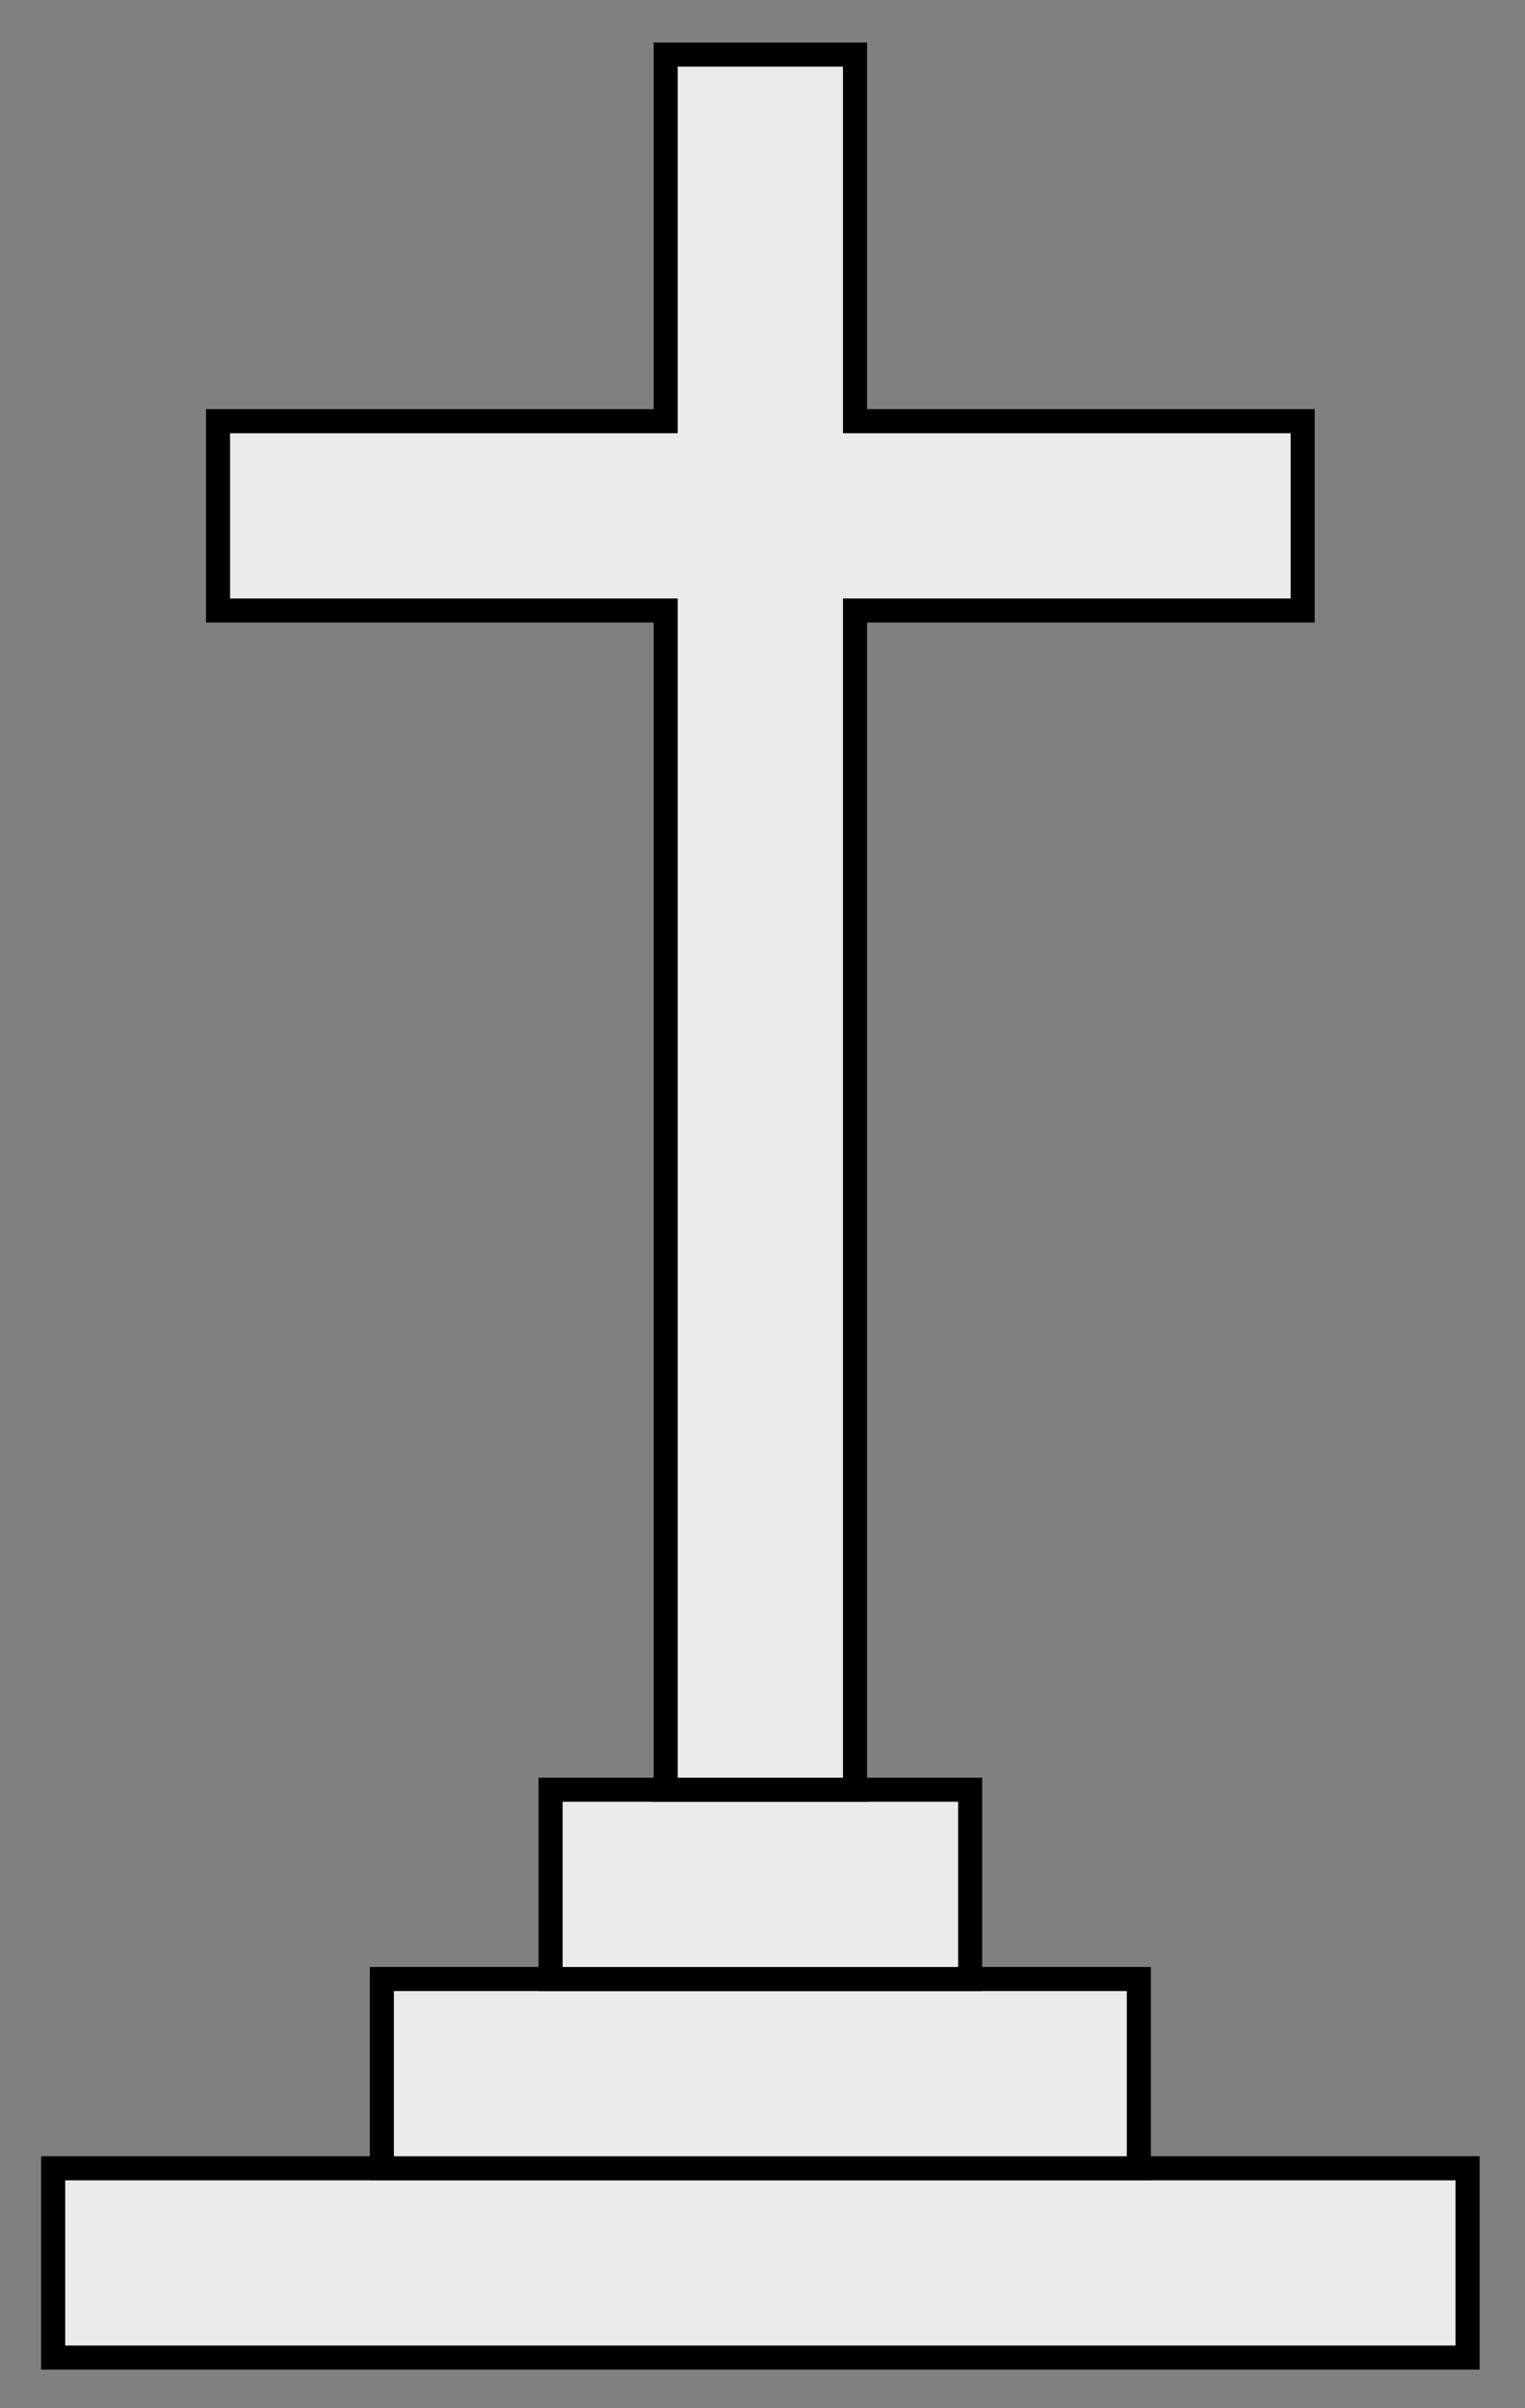
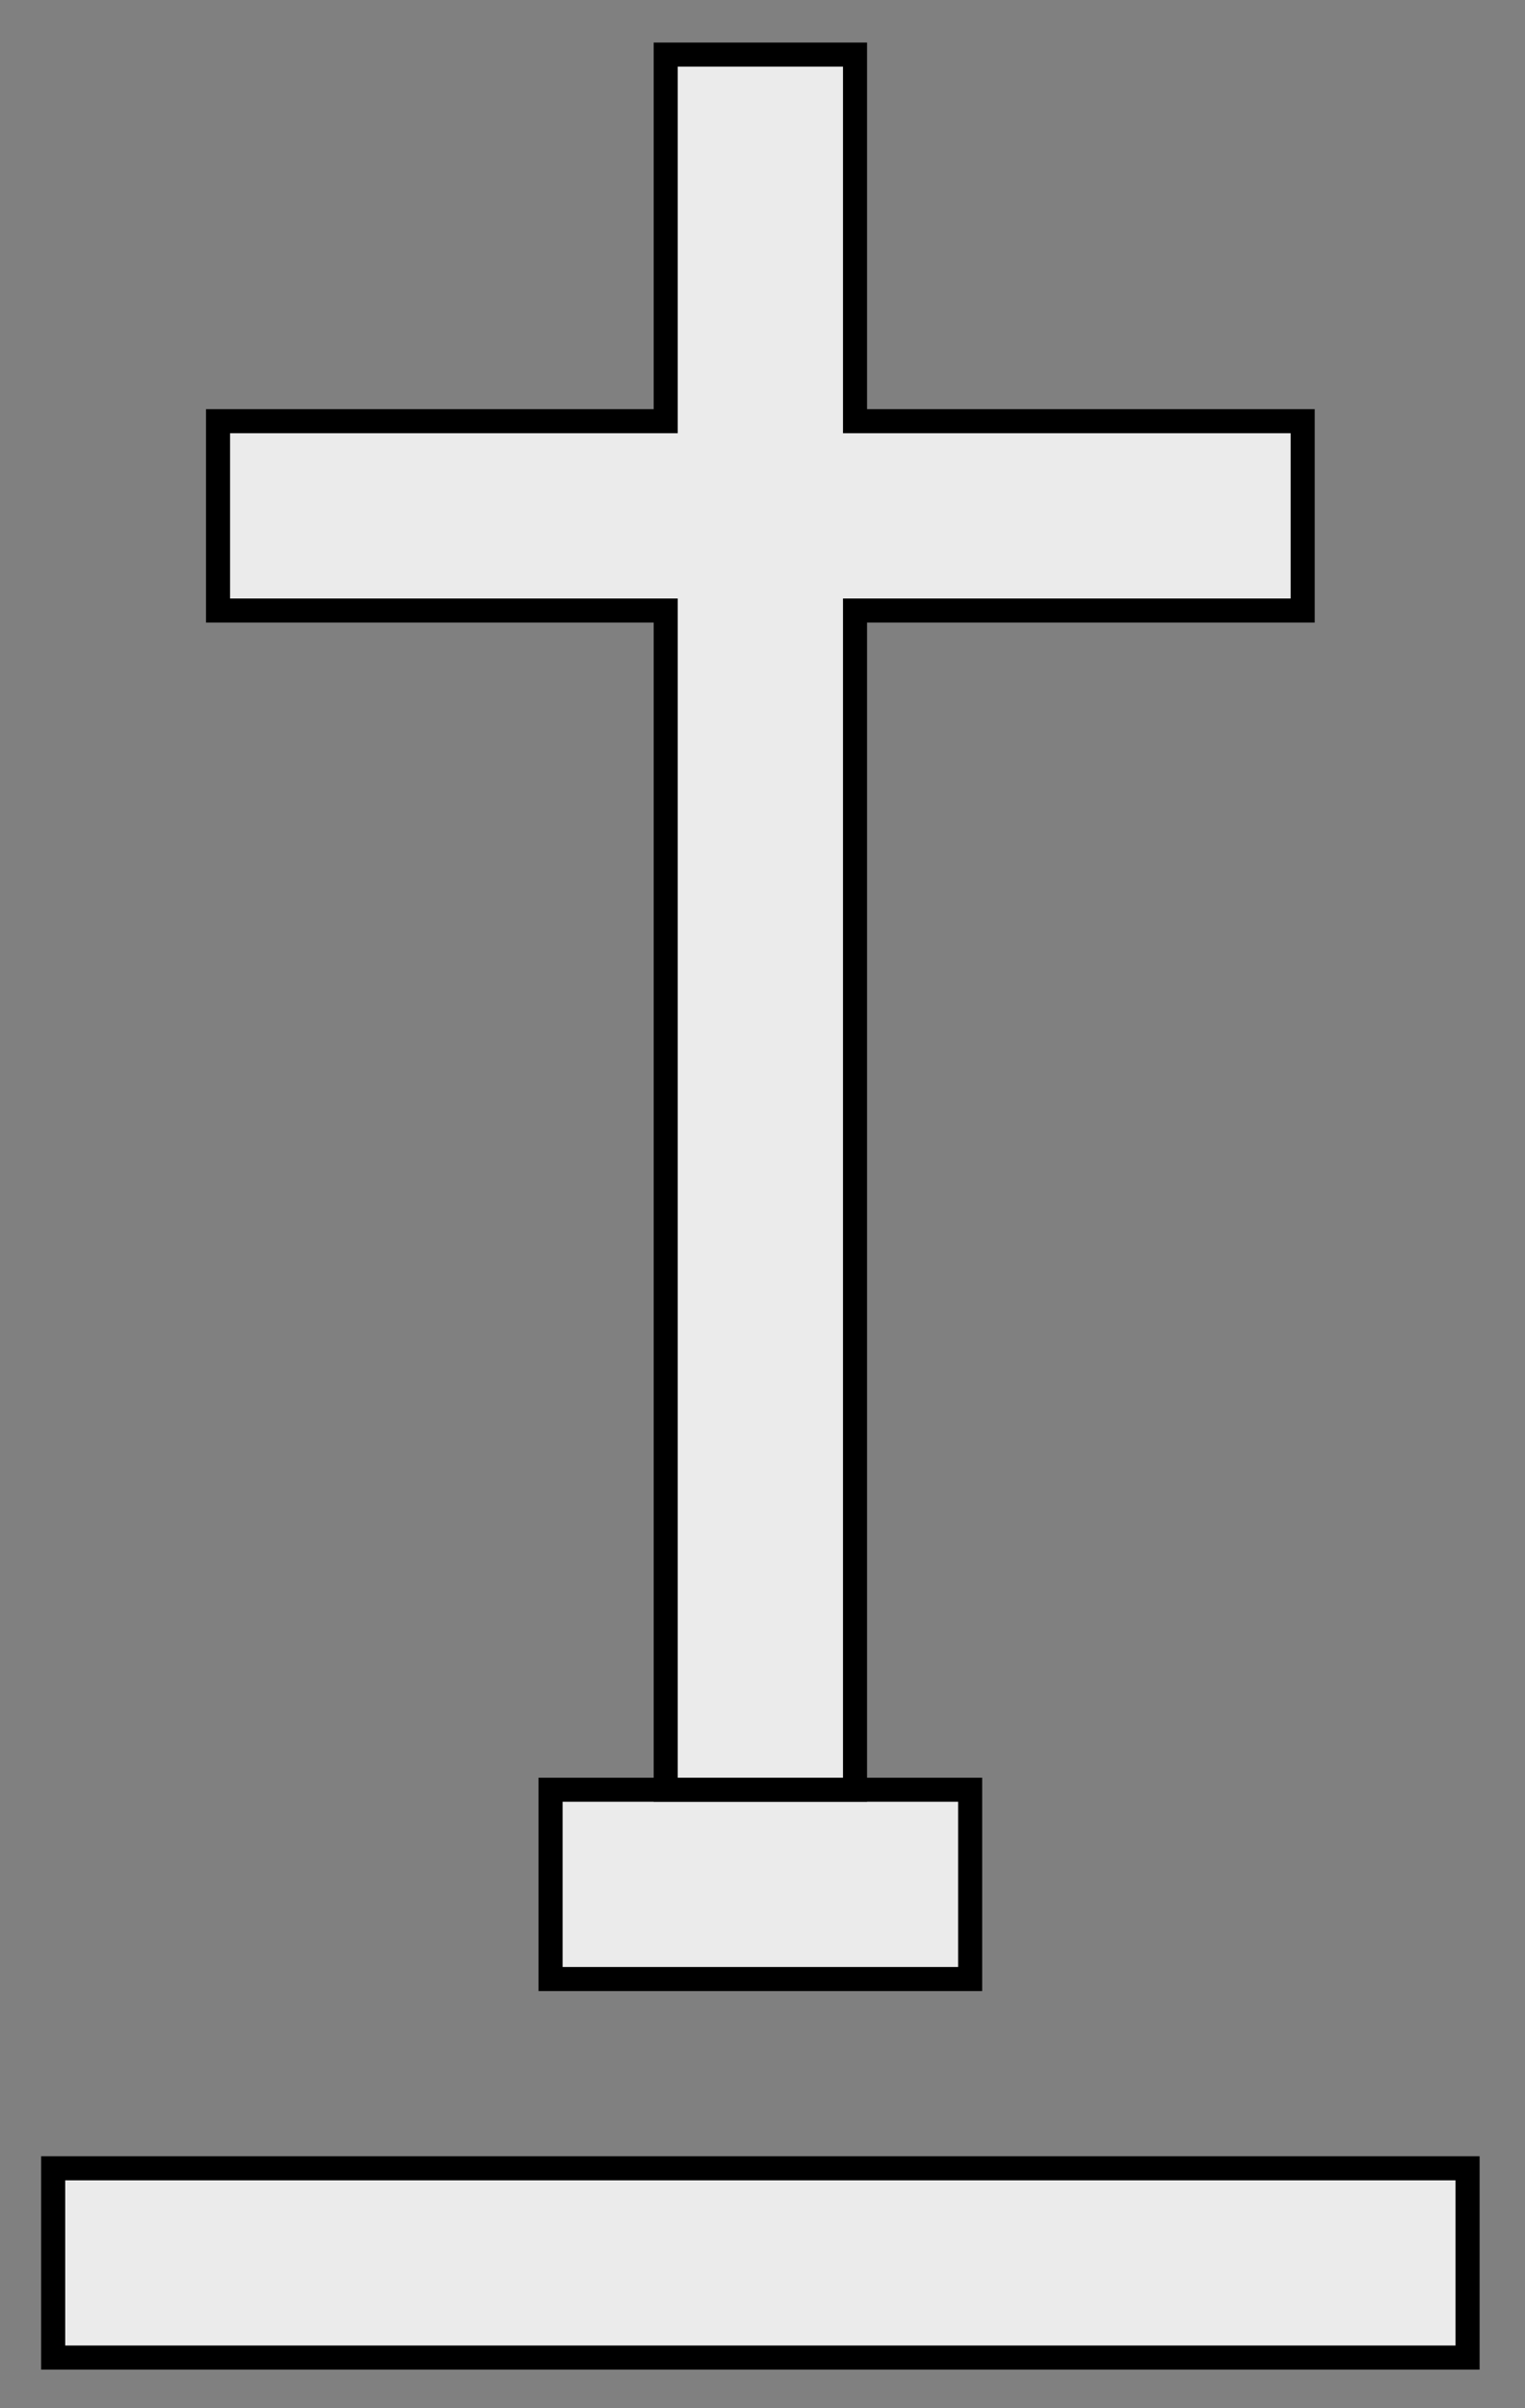
<svg xmlns="http://www.w3.org/2000/svg" version="1.1" width="190" height="300" id="svg2">
  <rect width="100%" height="100%" fill="#808080" stroke="none" />
  <defs id="defs4" />
  <g transform="translate(0,-752.362)" id="layer1" style="fill:#ebebeb">
    <g transform="translate(43.056,901.469)" id="g3856" style="fill:#ebebeb">
      <g transform="translate(-630.869,642.817)" id="layer1-6" style="fill:#ebebeb">
        <g transform="matrix(1.001,0,0,1.001,-8.457,-5.421)" id="g4111" style="fill:#ebebeb;stroke:#000000;stroke-width:2.996;stroke-miterlimit:4;stroke-dasharray:none">
          <rect width="176.043" height="23.555" x="602.292" y="-515.876" id="rect4100" style="fill:#ebebeb;stroke:#000000;stroke-width:2.996;stroke-miterlimit:4;stroke-dasharray:none" />
-           <rect width="94.22" height="23.555" x="643.203" y="-539.431" id="rect4102" style="fill:#ebebeb;stroke:#000000;stroke-width:2.996;stroke-miterlimit:4;stroke-dasharray:none" />
          <rect width="52.224" height="23.555" x="664.201" y="-562.986" id="rect4104" style="fill:#ebebeb;stroke:#000000;stroke-width:2.996;stroke-miterlimit:4;stroke-dasharray:none" />
          <path d="m 90.719,13 0,45.625 -55.719,0 0,23.562 55.719,0 0,146.75 23.562,0 0,-146.75 55.719,0 0,-23.562 -55.719,0 0,-45.625 -23.562,0 z" transform="translate(587.813,-791.924)" id="rect4106" style="fill:#ebebeb;stroke:#000000;stroke-width:2.996;stroke-miterlimit:4;stroke-dasharray:none" />
        </g>
      </g>
    </g>
  </g>
</svg>